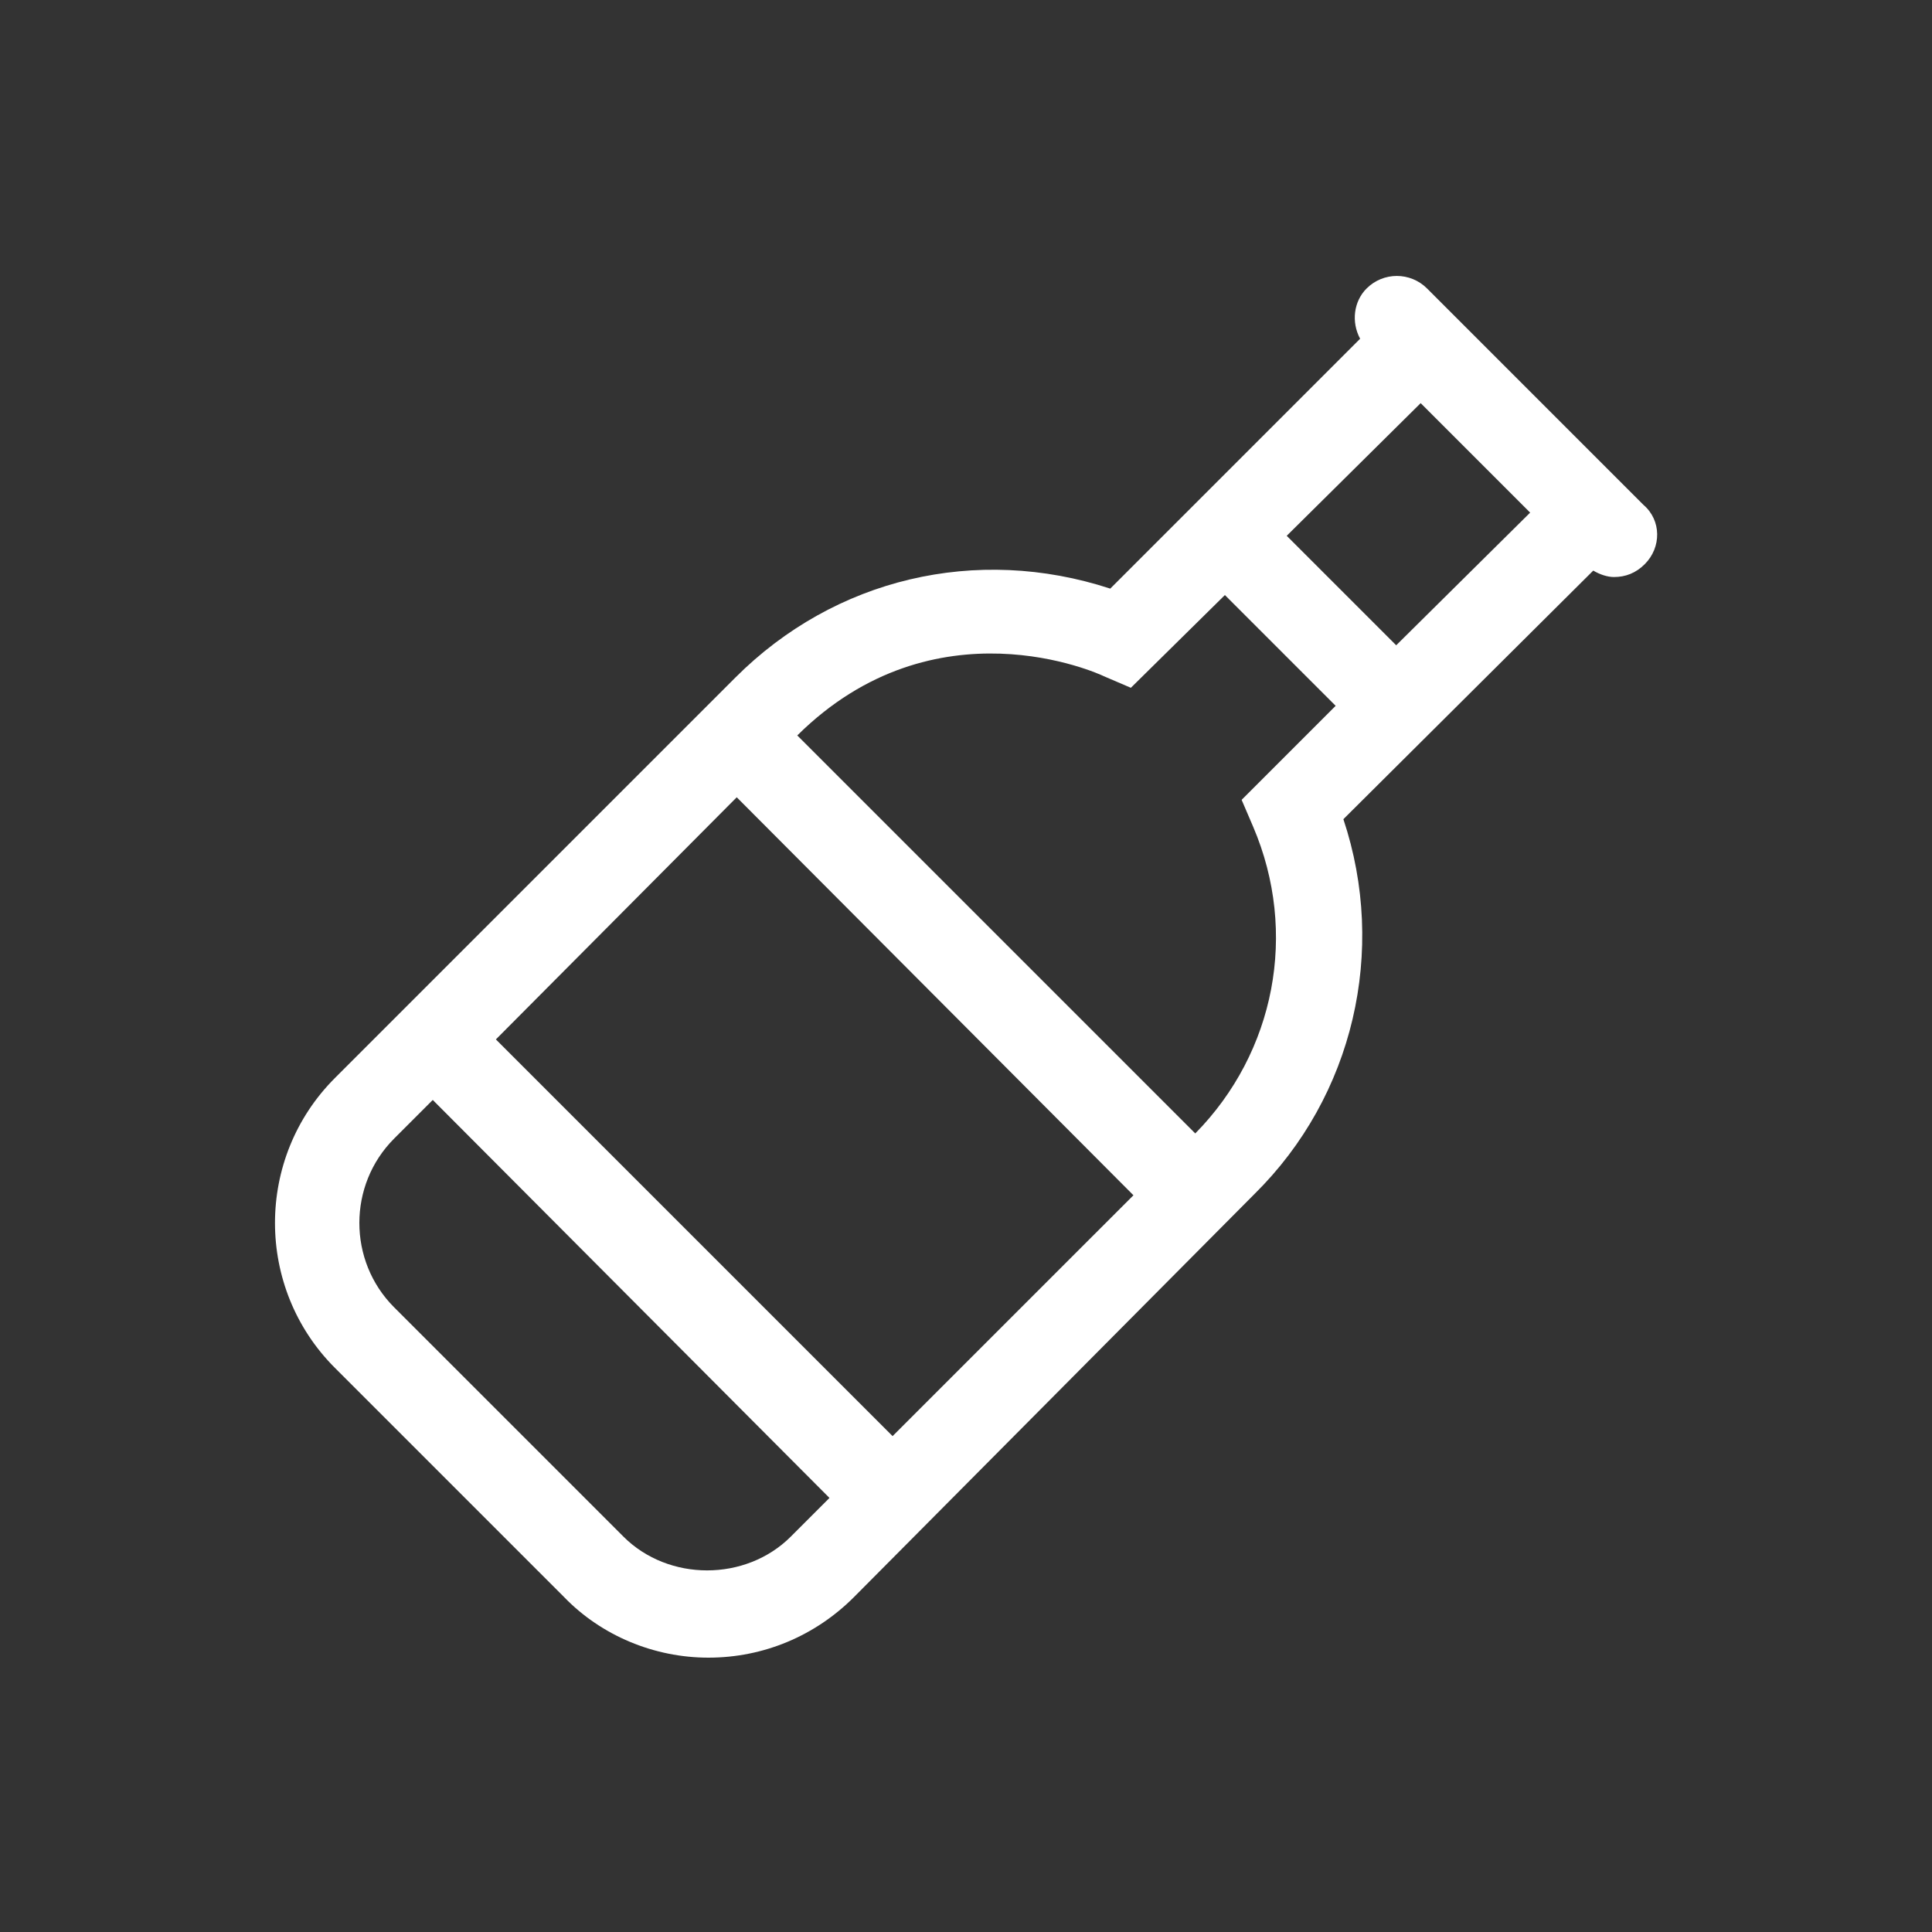
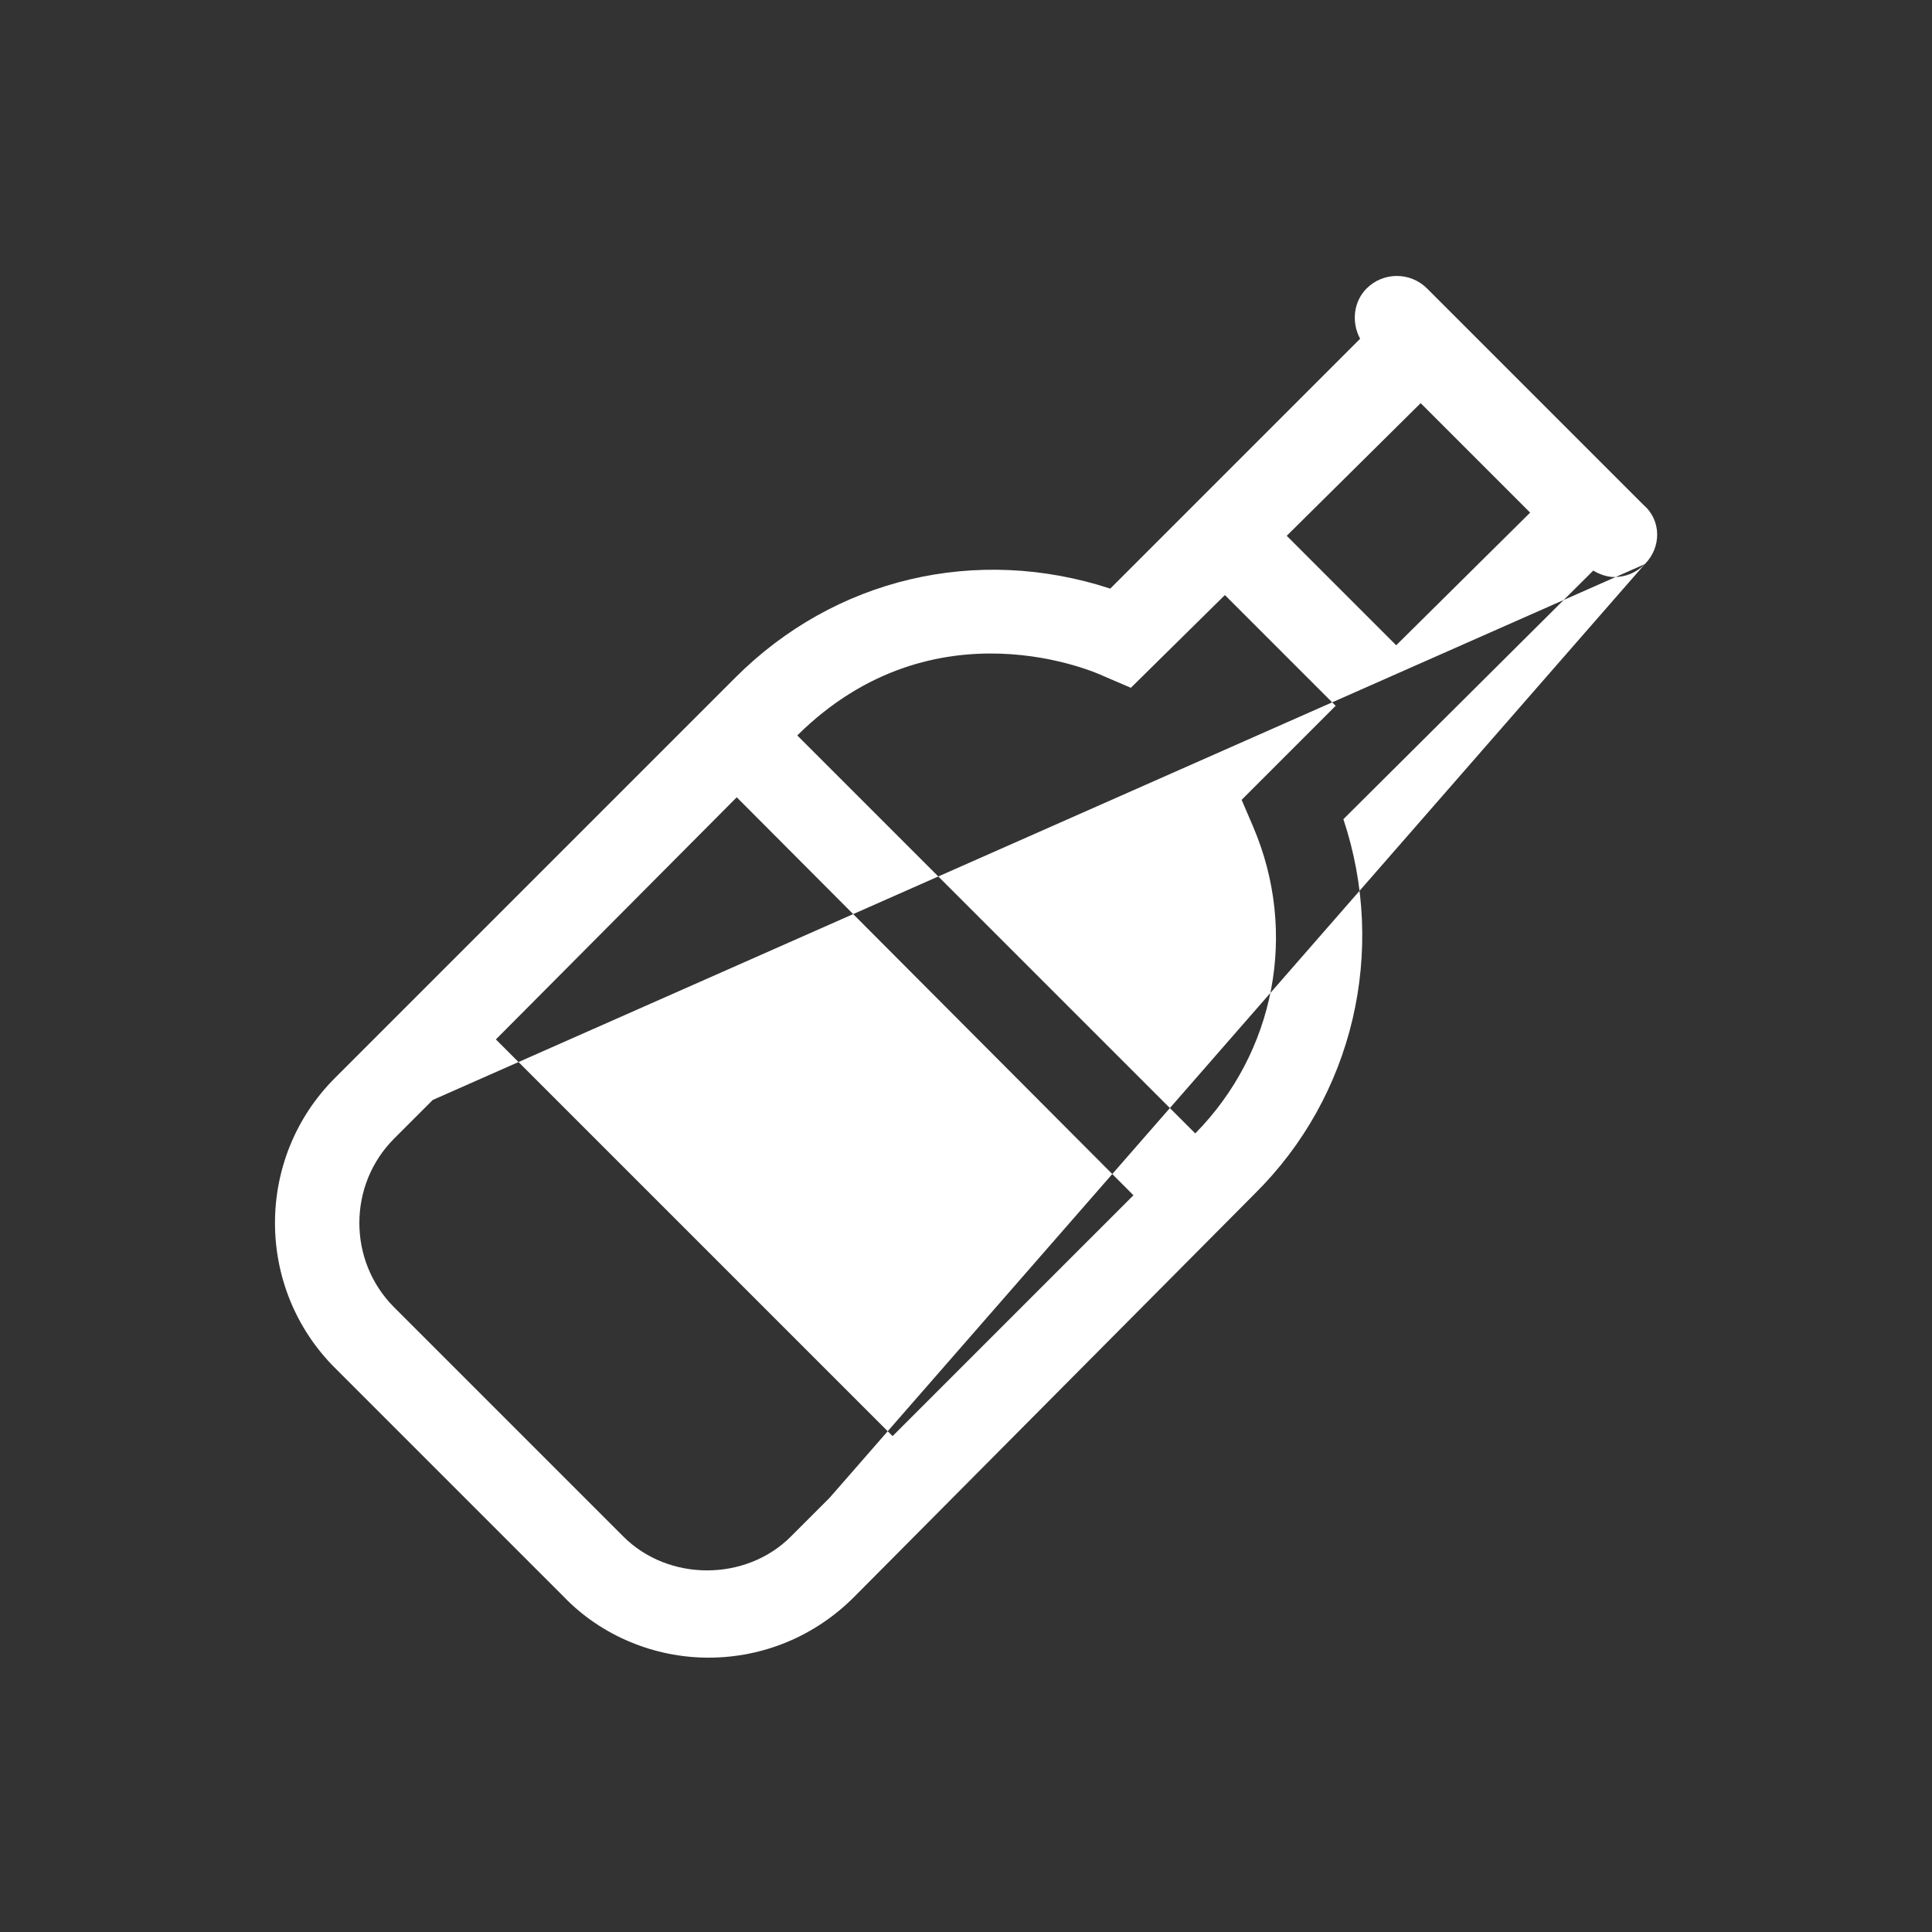
<svg xmlns="http://www.w3.org/2000/svg" version="1.1" id="Ebene_1" x="0px" y="0px" viewBox="0 0 150 150" style="enable-background:new 0 0 150 150;" xml:space="preserve">
  <rect x="0" y="0" width="150" height="150" fill="#333333" stroke="none" />
  <style type="text/css"> .st0{fill:#FFFFFF;} </style>
-   <path class="st0" d="M127.7,43.8c-0.7,0.7-1.5,1-2.4,1c-0.5,0-1.1-0.2-1.6-0.5l-19.4,19.3c3.4,10.2,0.8,21.5-6.9,29.1L66.3,124 c-3,3-7,4.7-11.3,4.7c-4.2,0-8.3-1.7-11.2-4.7L26,106.2c-6.2-6.2-6.2-16.3,0-22.5l31.1-31.1c7.7-7.7,18.7-10.3,29.1-6.9l19.4-19.4 c-0.7-1.3-0.5-2.9,0.5-3.9c1.3-1.3,3.4-1.3,4.7,0l16.8,16.8C129,40.4,129,42.5,127.7,43.8z M64.4,116.3L33.6,85.4l-3,3 c-3.6,3.6-3.6,9.5,0,13.1l17.8,17.8c3.5,3.5,9.5,3.5,13,0L64.4,116.3z M88,92.8L57.2,61.9L38.5,80.7l30.8,30.8L88,92.8z M97.3,64.2 l-0.9-2.1l7.3-7.3l-8.6-8.6l-7.3,7.2l-2.1-0.9c-0.4-0.2-13.1-6-23.8,4.6L92.8,88C99,81.7,100.8,72.4,97.3,64.2z M118.8,39.8 l-8.5-8.5L99.9,41.6l8.5,8.5L118.8,39.8z" />
+   <path class="st0" d="M127.7,43.8c-0.7,0.7-1.5,1-2.4,1c-0.5,0-1.1-0.2-1.6-0.5l-19.4,19.3c3.4,10.2,0.8,21.5-6.9,29.1L66.3,124 c-3,3-7,4.7-11.3,4.7c-4.2,0-8.3-1.7-11.2-4.7L26,106.2c-6.2-6.2-6.2-16.3,0-22.5l31.1-31.1c7.7-7.7,18.7-10.3,29.1-6.9l19.4-19.4 c-0.7-1.3-0.5-2.9,0.5-3.9c1.3-1.3,3.4-1.3,4.7,0l16.8,16.8C129,40.4,129,42.5,127.7,43.8z L33.6,85.4l-3,3 c-3.6,3.6-3.6,9.5,0,13.1l17.8,17.8c3.5,3.5,9.5,3.5,13,0L64.4,116.3z M88,92.8L57.2,61.9L38.5,80.7l30.8,30.8L88,92.8z M97.3,64.2 l-0.9-2.1l7.3-7.3l-8.6-8.6l-7.3,7.2l-2.1-0.9c-0.4-0.2-13.1-6-23.8,4.6L92.8,88C99,81.7,100.8,72.4,97.3,64.2z M118.8,39.8 l-8.5-8.5L99.9,41.6l8.5,8.5L118.8,39.8z" />
</svg>